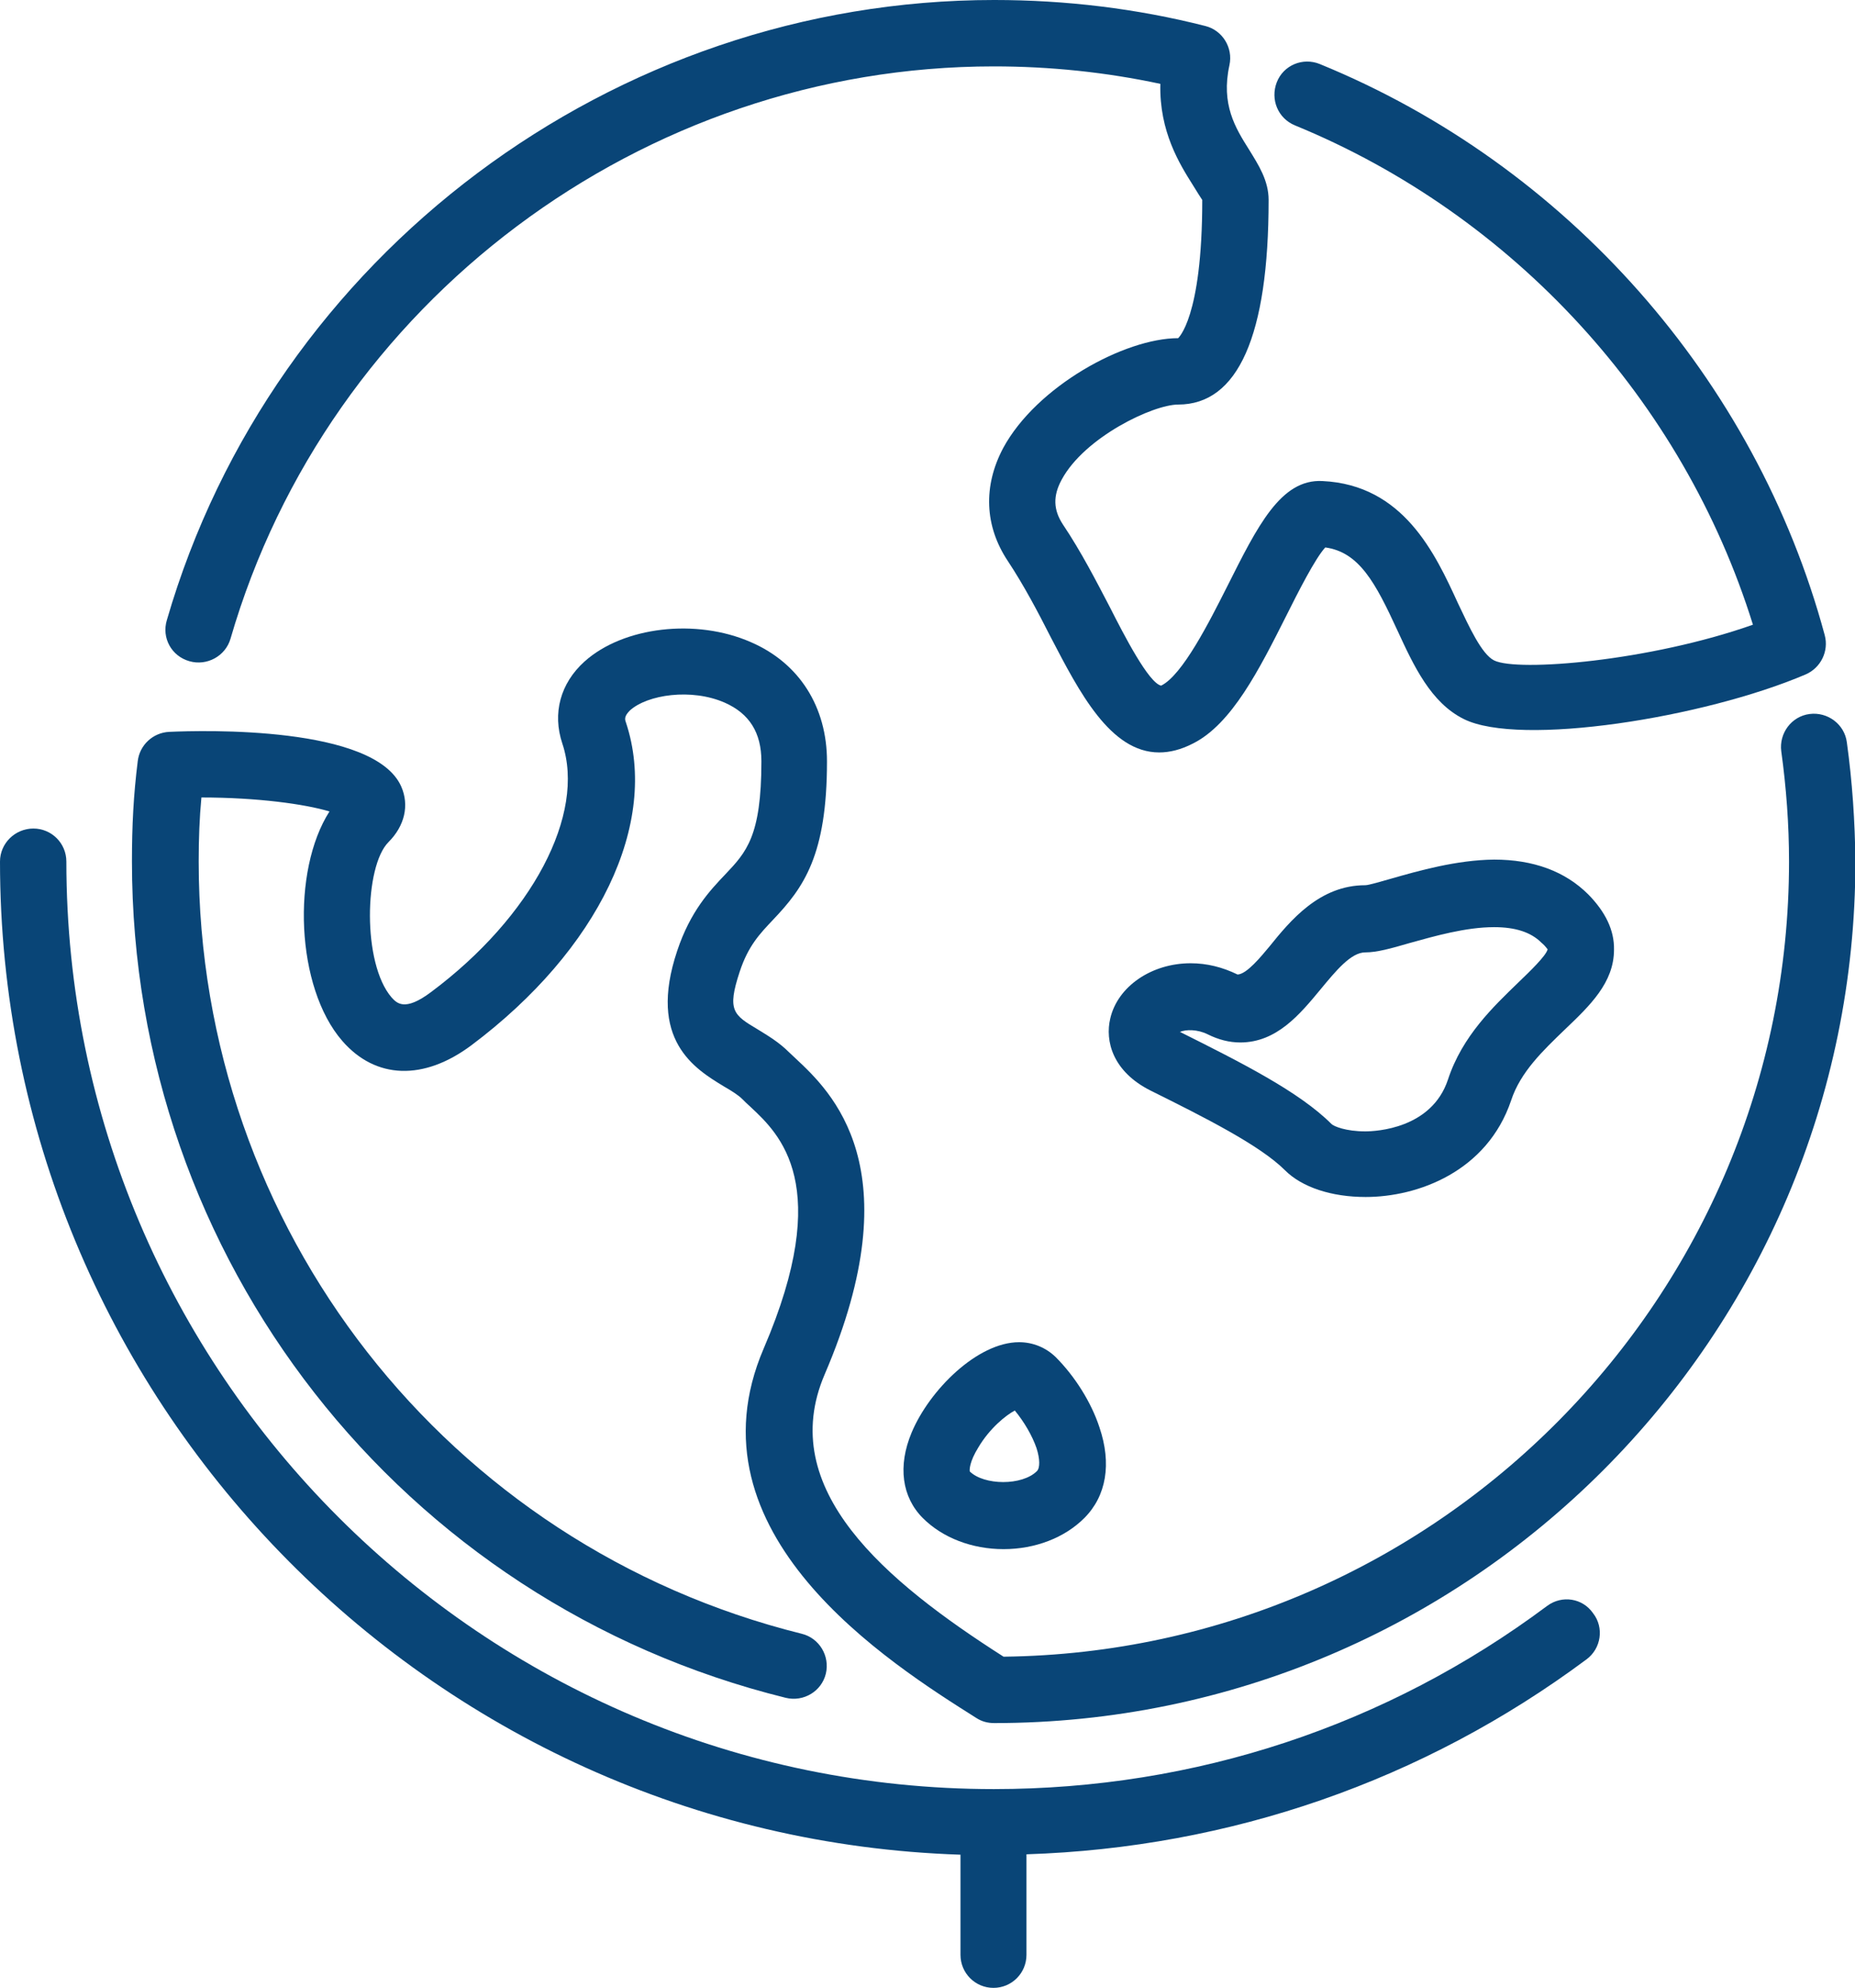
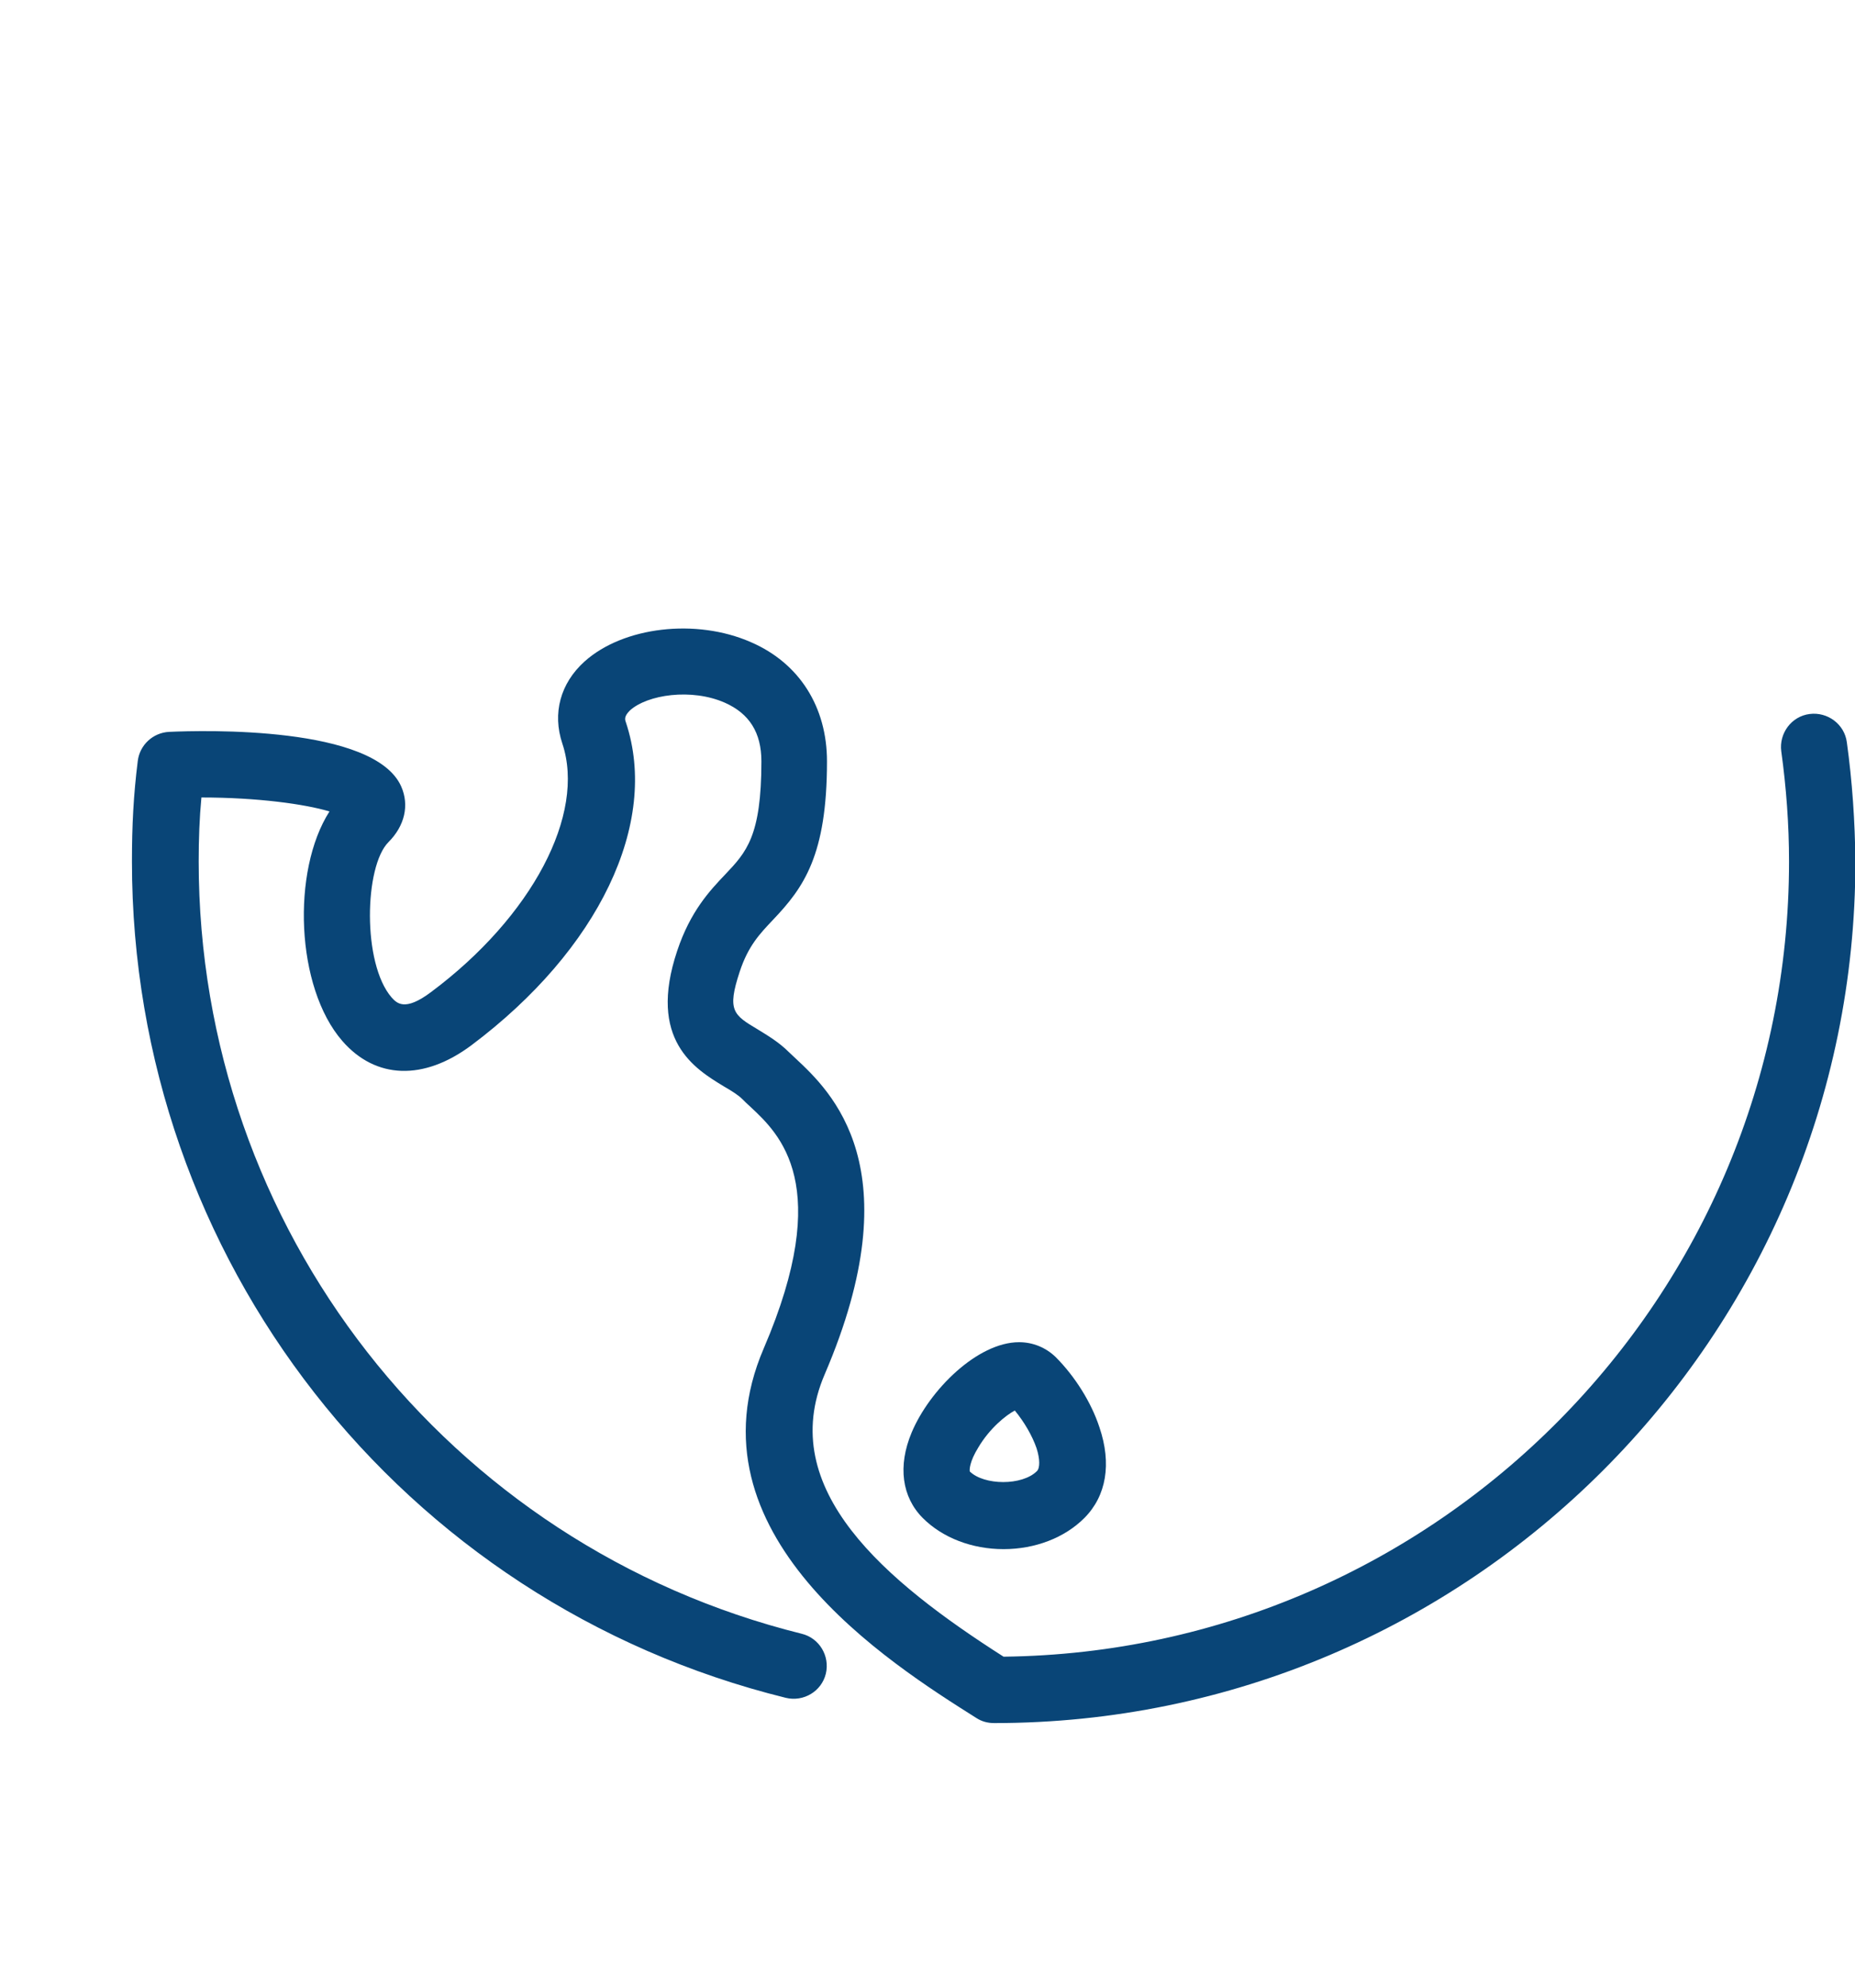
<svg xmlns="http://www.w3.org/2000/svg" version="1.1" id="Слой_1" x="0px" y="0px" viewBox="0 0 478 512" style="enable-background:new 0 0 478 512;" xml:space="preserve">
  <style type="text/css">
	.st0{fill:#094577;}
</style>
  <g>
    <g>
      <g>
-         <path class="st0" d="M48.8,170.3c4.5,1.3,9.3-1.3,10.6-5.8C84.6,77.7,165.5,17.1,256.1,17.1c14.5,0,28.9,1.5,42.9,4.5     c-0.3,12.3,5,20.7,8.4,26.1c0.9,1.5,2.2,3.5,2.4,3.8c0,30.6-6.3,35.6-6.2,35.6c-13.8,0-36.5,12.4-45.1,28.3     c-5.2,9.8-4.8,20.1,1.2,29.1c4.1,6.2,7.7,13,11.1,19.7c7.3,14,15.3,29.6,27.9,29.6c2.7,0,5.6-0.7,8.7-2.3c10-5,17.1-19.1,24-32.8     c3-6,7.5-14.9,10.1-17.7c8.7,1.2,12.9,9,18.6,21.4c4.2,9.1,8.6,18.6,17.1,22.8c14.4,7.2,61.9-0.3,88.1-11.5c3.9-1.7,6-6,4.9-10.1     C452.4,97.6,403.7,42.5,340.1,16.5c-4.4-1.8-9.4,0.3-11.1,4.7s0.3,9.3,4.7,11.1c56.3,23.1,100,70.8,118,128.6     c-26.6,9.4-60.7,12.2-66.7,9.2c-3.2-1.6-6.4-8.6-9.3-14.7c-5.9-12.9-14.1-30.5-34.9-31.5c-10.8-0.6-16.8,11.7-24.6,27.2     c-4.6,9.1-11.5,22.8-17,25.5c-3.2-0.7-9.5-12.9-13.2-20.2c-3.5-6.7-7.4-14.3-12.1-21.3c-2.5-3.8-2.6-7.4-0.3-11.6     c5.9-10.9,23.5-19.3,30-19.3c15.4,0,23.3-17.7,23.3-52.7c0-5-2.6-9-5-12.9c-3.6-5.7-7.3-11.7-5.1-21.8c1-4.5-1.8-9-6.2-10.1     c-17.7-4.5-36-6.7-54.4-6.7C158,0,70.3,65.7,43,159.7C41.6,164.3,44.2,169,48.8,170.3z" />
-         <path class="st0" d="M358.5,226.3c-2.5,0.7-5.8,1.7-6.7,1.7c-11.8,0-19.3,9.1-24.7,15.8c-2.1,2.5-5.8,7.1-8.2,7.2     c-3.9-1.9-7.9-2.9-12.1-2.9c-10.1,0-18.8,6-20.7,14.2c-1.4,5.8,0.6,13.7,10.4,18.6c13.9,6.9,28.2,14.1,34.6,20.5     c4.4,4.4,12,6.9,20.8,6.9c13.4,0,31.3-6.5,37.5-24.9c2.4-7.3,8.2-12.8,13.8-18.2c6.5-6.2,12.7-12.1,12.7-20.6     c0.1-5-2.2-9.7-6.6-14.2c-6-6-14.2-9-24.3-9C375.3,221.5,365.5,224.3,358.5,226.3z M398.8,244.5c-0.4,1.7-4.7,5.8-7.5,8.5     c-6.4,6.2-14.5,13.8-18.2,25.1c-4.2,12.6-18.5,13.3-21.3,13.3c-5,0-8.1-1.3-8.7-1.9c-8.3-8.3-23.2-15.8-39-23.7c0,0-0.1,0-0.1,0     c1.6-0.7,4.6-0.7,7.2,0.6c2.8,1.4,5.6,2.1,8.4,2.1c9.4,0,15.4-7.3,20.7-13.7c3.9-4.7,7.8-9.5,11.5-9.5c3,0,6.6-1,11.4-2.4     c6.5-1.8,14.5-4.1,21.8-4.1c5.5,0,9.5,1.3,12.2,4C398.4,243.8,398.7,244.5,398.8,244.5z" />
        <path class="st0" d="M475.9,191.2c-0.6-4.7-5-7.9-9.6-7.3c-4.7,0.6-7.9,5-7.3,9.6c1.3,9.4,2,18.9,2,28.4     c0,112.1-90.6,203.5-202.4,204.8c-30.4-19.4-58.8-43.1-46.1-72.7c22.8-53.1,1.6-72.9-7.5-81.4l-1.7-1.6c-2.6-2.6-5.5-4.3-8.1-5.9     c-6.2-3.7-7.9-4.8-4.6-14.8c2.2-6.7,5.2-9.8,8.6-13.4c7.9-8.3,13.9-16.6,13.9-40.8c0-14-7.1-25.3-19.6-30.7     c-14.1-6.2-32.9-4-42.9,5c-6.2,5.6-8.3,13.3-5.7,21.1c6.1,18.2-7.8,44.6-33.8,64c-6.9,5.2-8.9,2.8-10.2,1.4     c-7.6-8.8-7-33.8-0.8-40c4.2-4.2,5.4-9.5,3.3-14.3c-6.9-15.7-51-14.5-59.8-14.1c-4.2,0.2-7.6,3.4-8.1,7.5     c-1.1,8.8-1.5,16.6-1.5,25.9c0,102.3,69.3,190.9,168.5,215.4c4.6,1.1,9.2-1.7,10.3-6.2c1.1-4.6-1.7-9.2-6.2-10.3     C115.2,398.1,51.2,316.3,51.2,221.9c0-5.9,0.2-11.2,0.7-16.5c14.4,0,26.7,1.7,33,3.6c-9.8,15.3-8.7,45.3,3.3,59.1     c8.6,9.9,21,10.3,33.3,1.1c32.8-24.6,48.4-57.2,39.8-83.1c-0.3-0.8-0.5-1.6,1-3.1c4.5-4.1,15.9-5.8,24.5-2     c6.3,2.8,9.4,7.7,9.4,15.1c0,19.3-3.9,23.4-9.3,29.1c-4,4.2-9,9.5-12.4,19.7c-7.7,23,4.6,30.4,12,34.9c1.9,1.1,3.7,2.2,4.8,3.3     c0.6,0.6,1.3,1.3,2.1,2c7.5,7,21.5,20.1,3.4,62.2c-20.5,47.7,32.3,81,54.8,95.2c1.4,0.9,2.9,1.3,4.6,1.3     c122.4,0,221.9-99.5,221.9-221.9C478,211.6,477.3,201.3,475.9,191.2z" />
-         <path class="st0" d="M398.7,413.6c-41.4,30.9-90.8,47.2-142.6,47.2c-131.8,0-239-107.2-239-238.9c0-4.7-3.8-8.5-8.5-8.5     S0,217.2,0,221.9c0,138.3,110.3,251.3,247.5,255.8v25.8c0,4.7,3.8,8.5,8.5,8.5c4.7,0,8.5-3.8,8.5-8.5v-25.9     c52.4-1.7,102.2-18.9,144.3-50.2c3.8-2.8,4.6-8.2,1.7-11.9C407.8,411.6,402.5,410.8,398.7,413.6z" />
-         <path class="st0" d="M262.6,345.7c-10.7,0-23.1,12.3-27.7,23.3c-3.6,8.6-2.5,16.6,2.9,22c5.1,5.1,12.7,8,20.8,8     c8.1,0,15.7-2.9,20.8-8c5.7-5.7,7.1-14,3.9-23.4c-2.1-6.4-6.3-13.1-11.3-18.1C269.5,347.1,266.2,345.7,262.6,345.7z M267.2,378.9     c-3.8,3.8-13.6,3.7-17.3,0.1c-0.1-0.4-0.1-2.5,2.2-6.2c2.9-4.9,7.1-8.3,9.4-9.5c2.4,2.9,4.5,6.5,5.6,9.7     C268,375.8,268,378.1,267.2,378.9z" />
+         <path class="st0" d="M262.6,345.7c-10.7,0-23.1,12.3-27.7,23.3c-3.6,8.6-2.5,16.6,2.9,22c5.1,5.1,12.7,8,20.8,8     c8.1,0,15.7-2.9,20.8-8c5.7-5.7,7.1-14,3.9-23.4c-2.1-6.4-6.3-13.1-11.3-18.1C269.5,347.1,266.2,345.7,262.6,345.7M267.2,378.9     c-3.8,3.8-13.6,3.7-17.3,0.1c-0.1-0.4-0.1-2.5,2.2-6.2c2.9-4.9,7.1-8.3,9.4-9.5c2.4,2.9,4.5,6.5,5.6,9.7     C268,375.8,268,378.1,267.2,378.9z" />
      </g>
    </g>
  </g>
</svg>